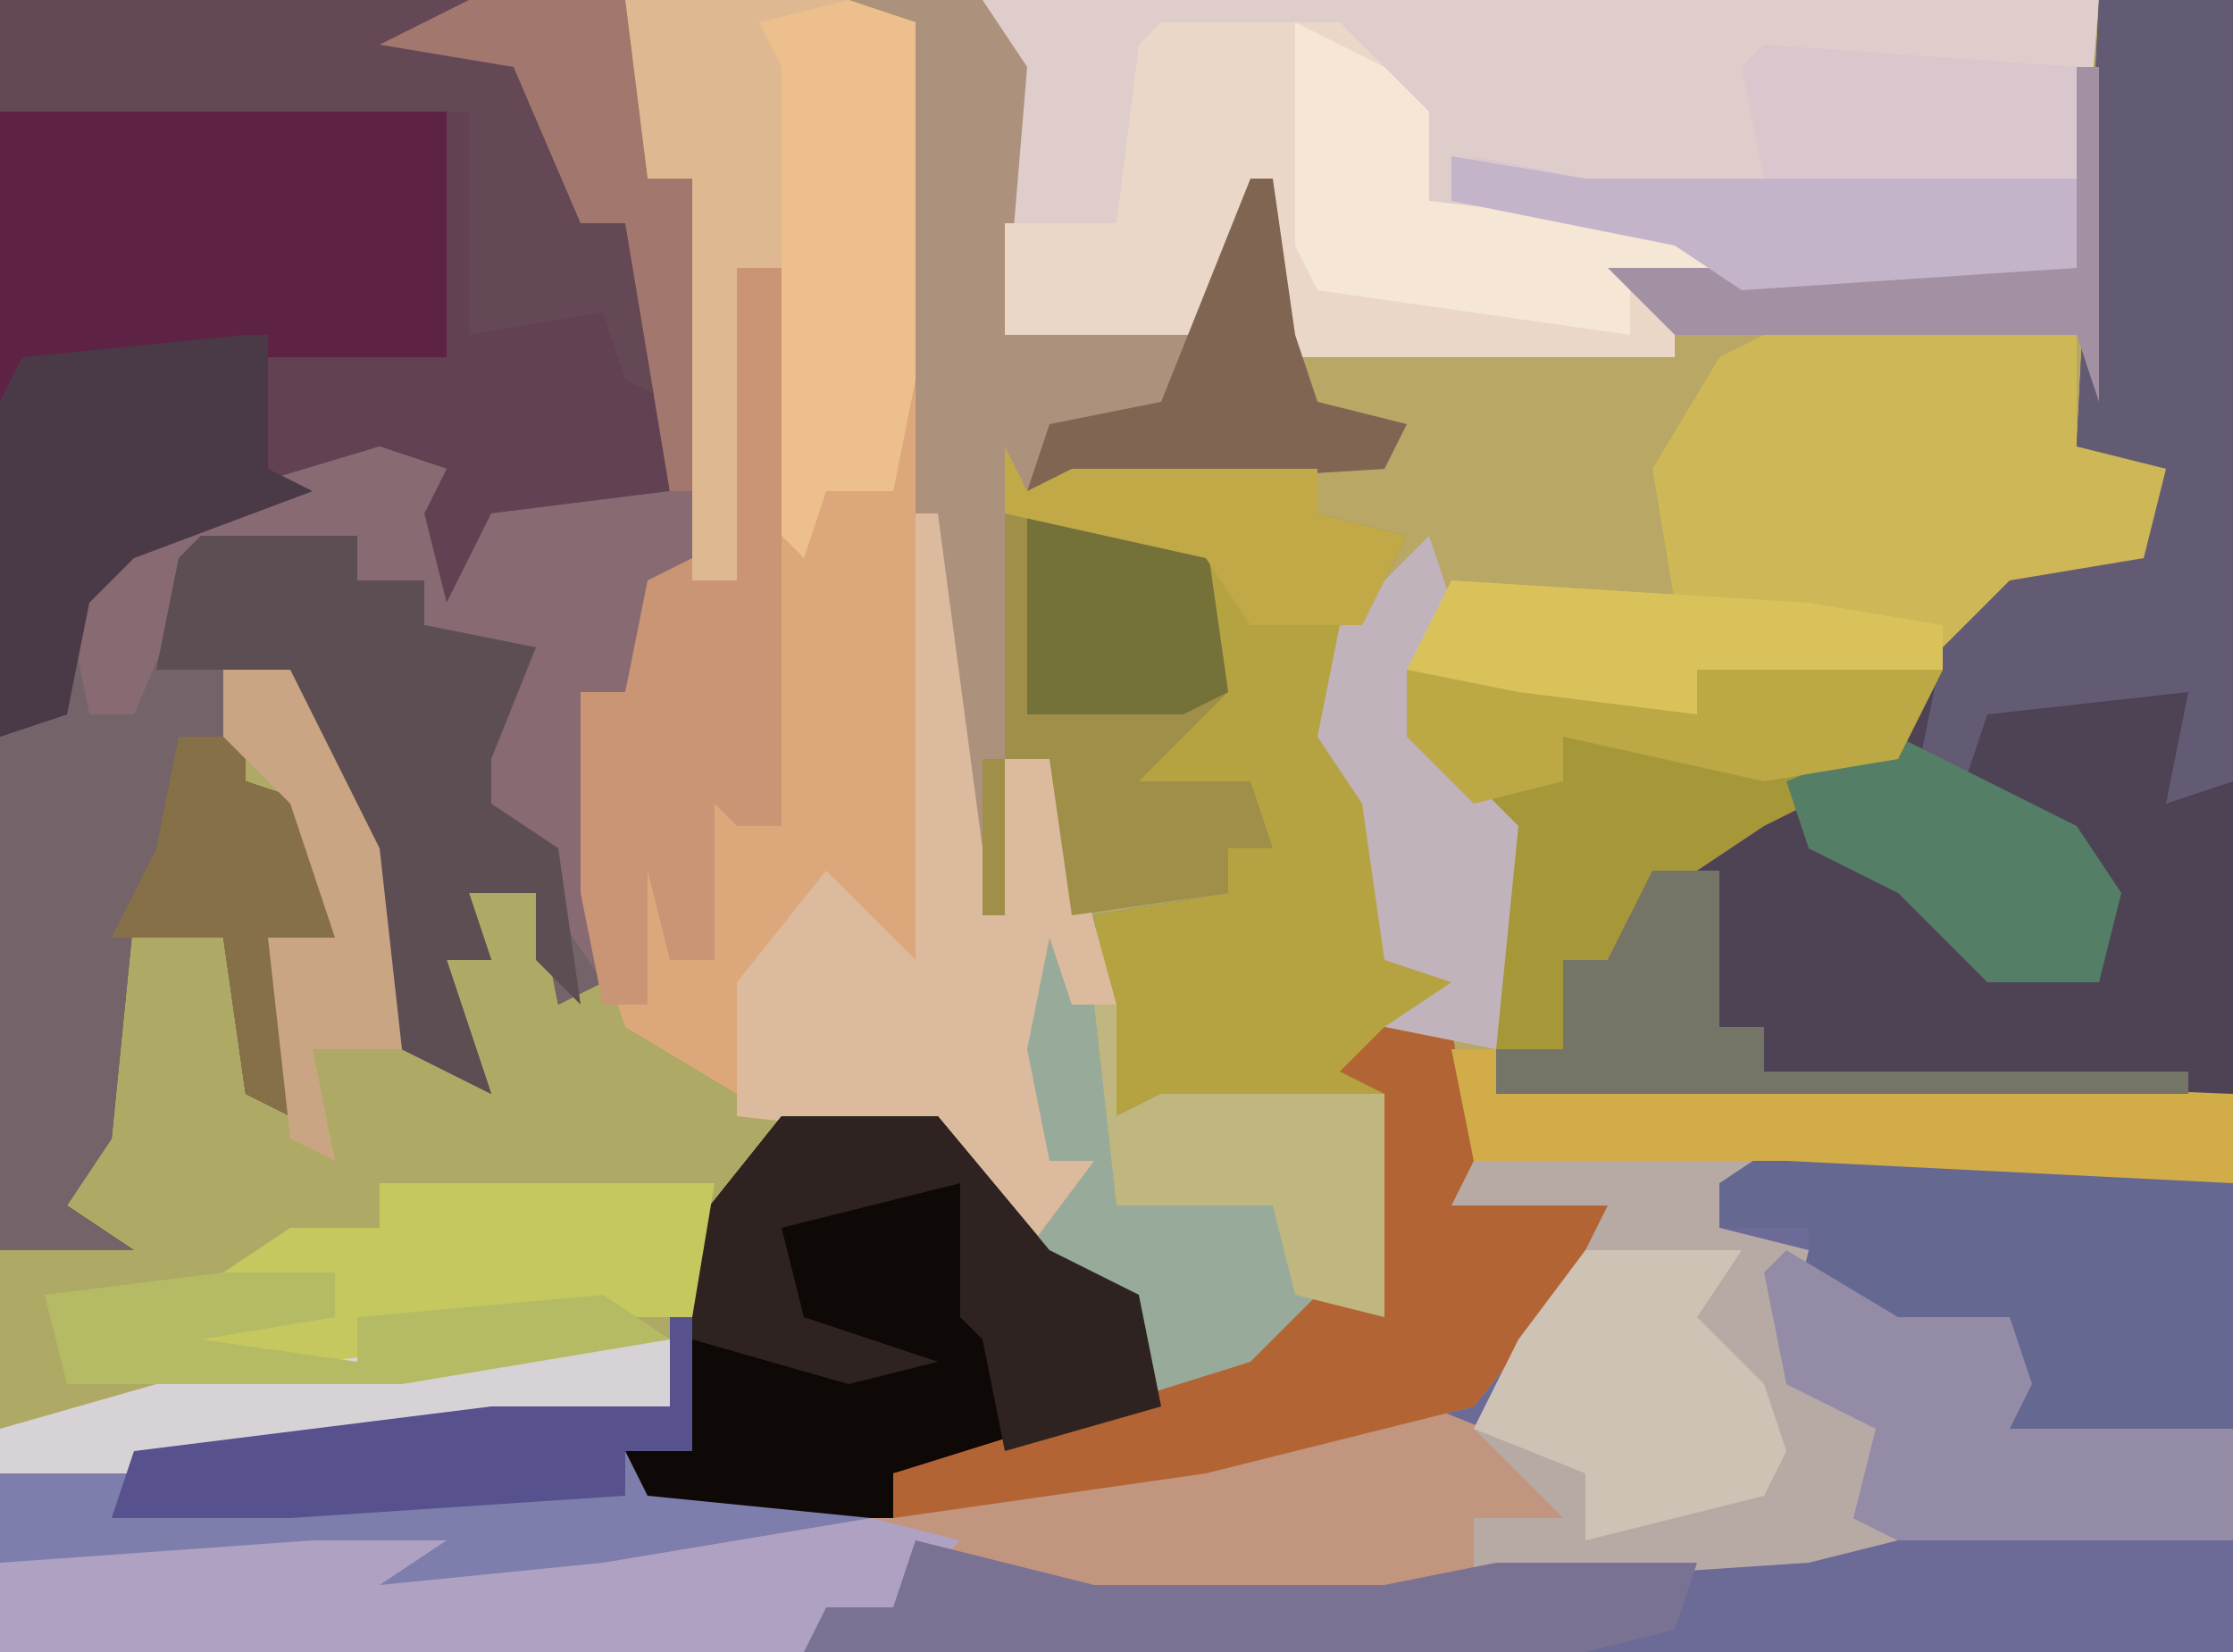
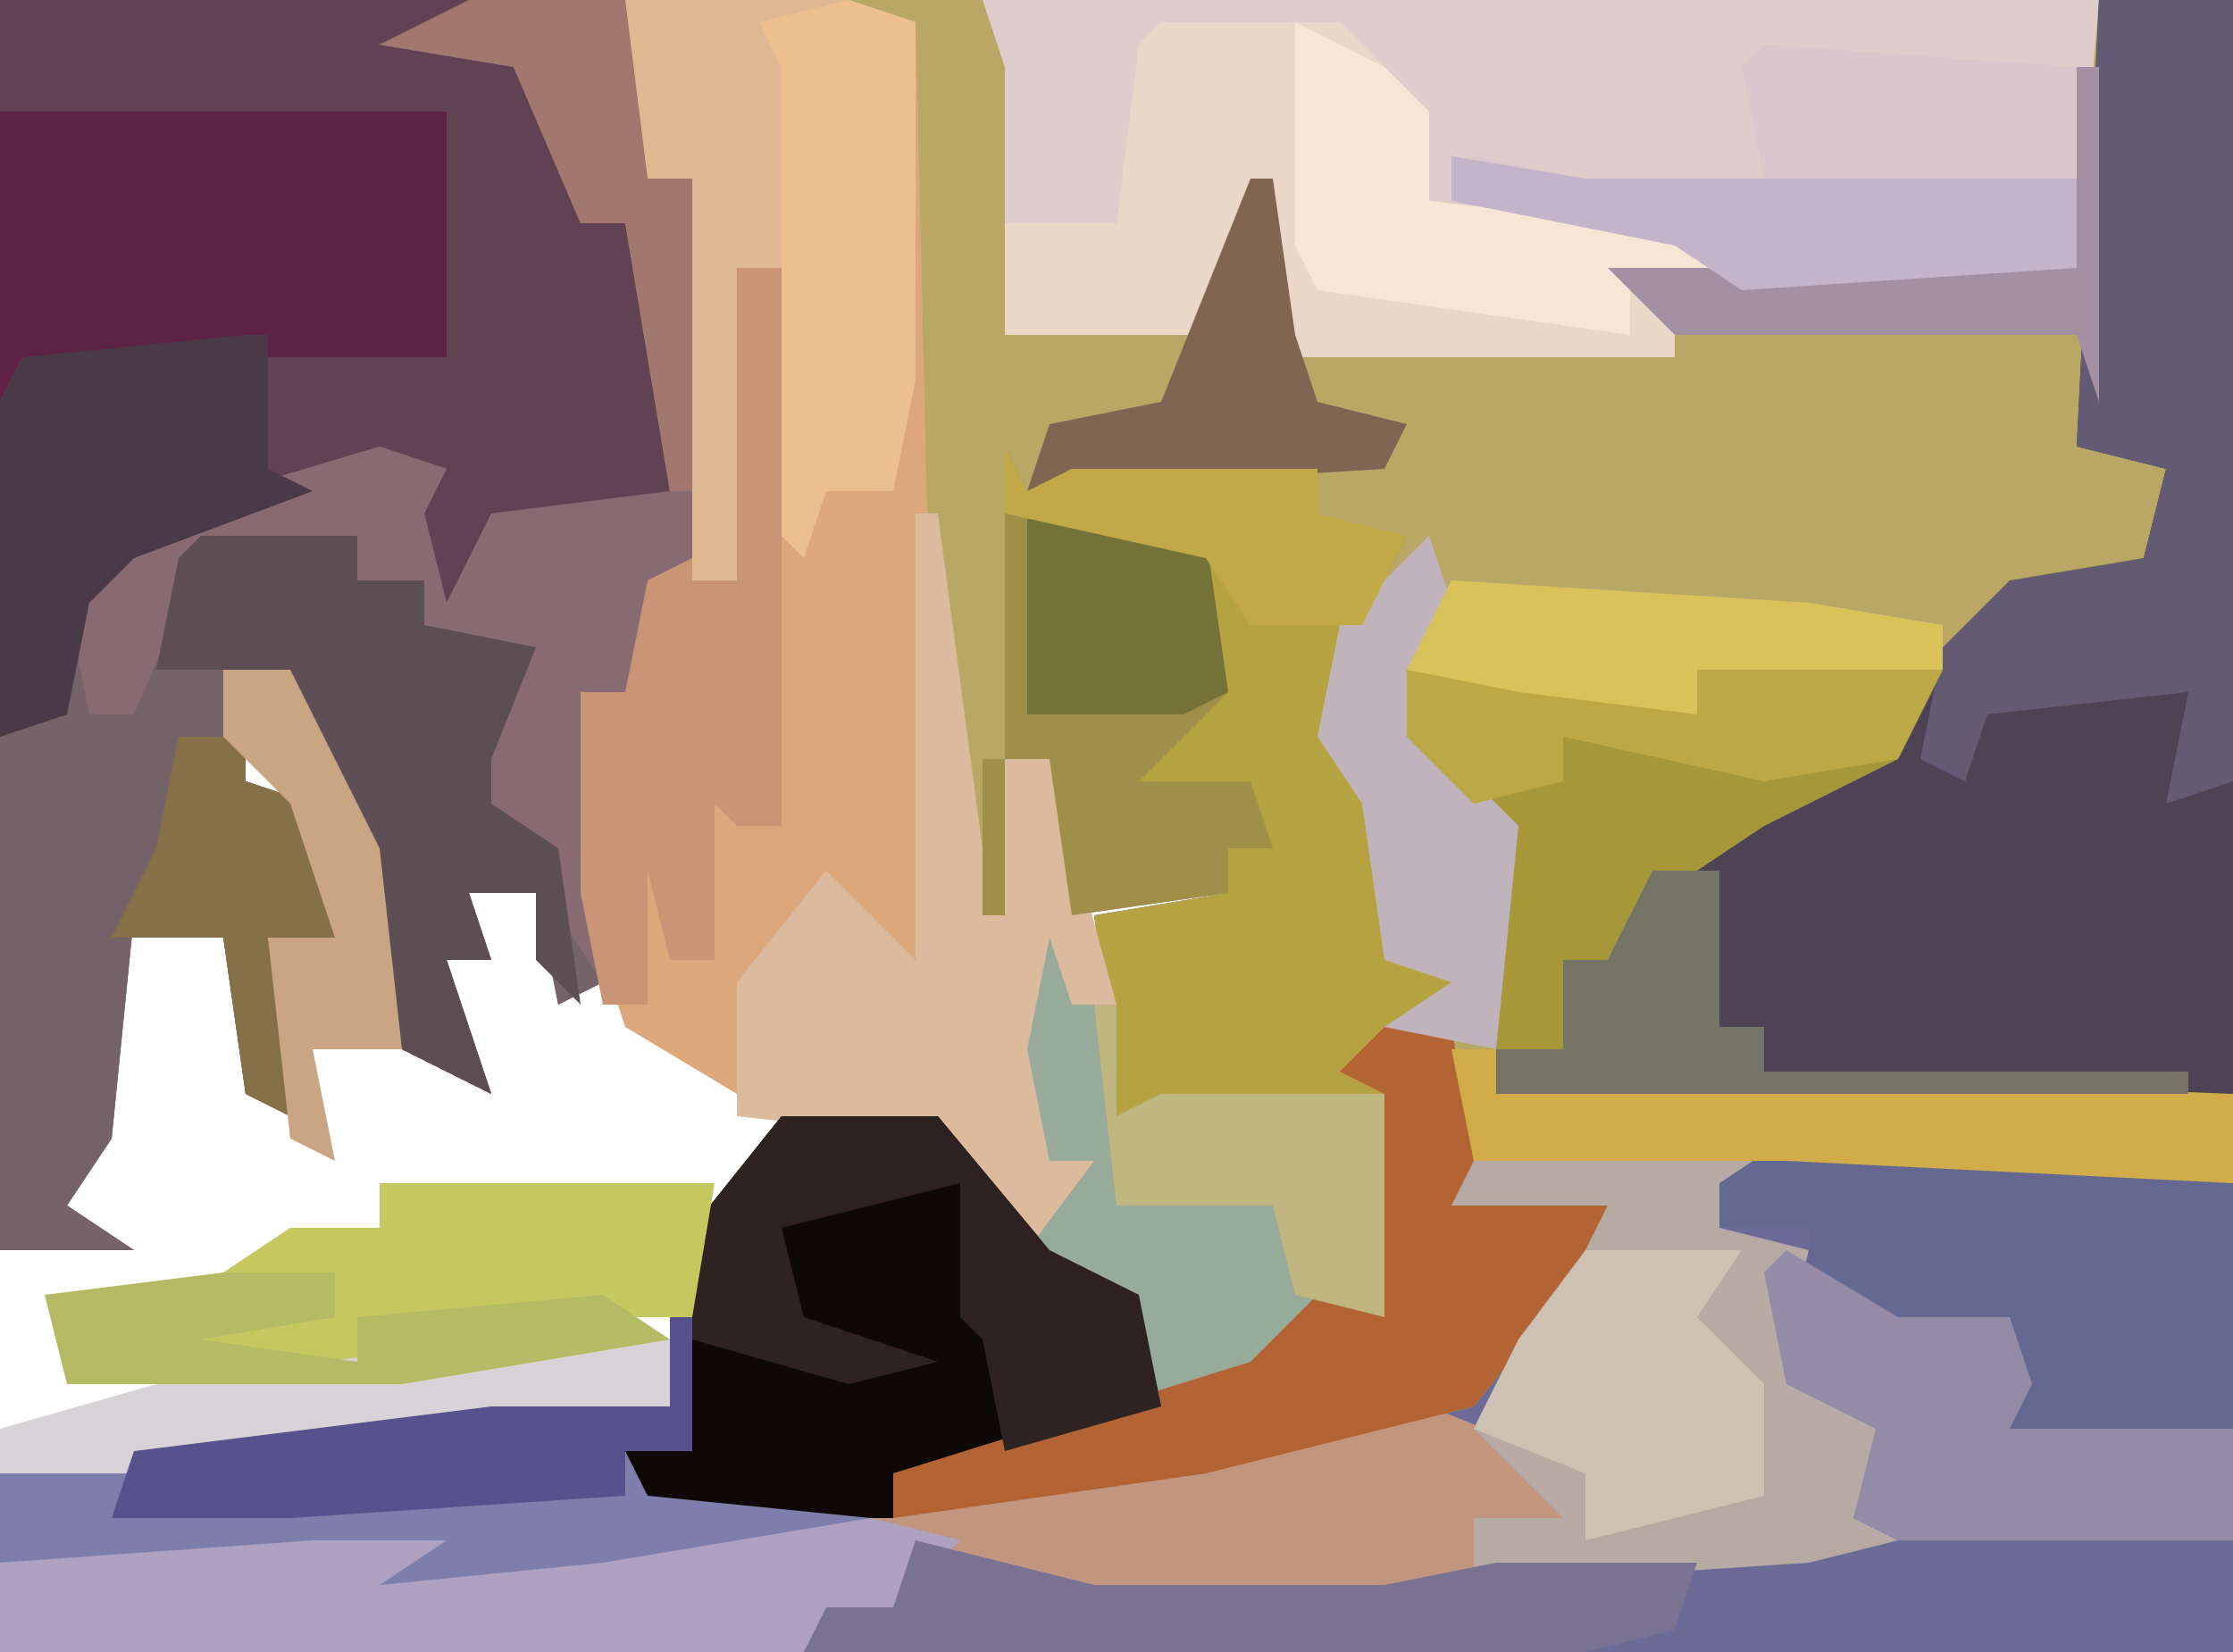
<svg xmlns="http://www.w3.org/2000/svg" version="1.1" width="100" height="74">
-   <path d="M0,0 L100,0 L100,74 L0,74 Z " fill="#AEA964" transform="translate(0,0)" />
  <path d="M0,0 L62,0 L62,53 L42,52 L39,53 L39,55 L43,56 L42,60 L43,62 L51,64 L51,65 L46,66 L45,68 L47,69 L43,70 L28,71 L28,68 L32,68 L28,64 L30,60 L34,54 L27,54 L27,46 L24,45 L27,44 L24,43 L23,36 L21,33 L22,28 L25,24 L21,23 L21,21 L8,22 L7,23 L16,24 L17,31 L13,35 L18,35 L19,38 L17,38 L17,40 L10,41 L9,34 L7,34 L7,41 L5,38 L3,23 L3,1 Z " fill="#B8A765" transform="translate(38,0)" />
  <path d="M0,0 L1,2 L3,1 L14,1 L14,3 L18,4 L16,8 L15,13 L17,16 L17,23 L21,24 L20,26 L21,32 L20,34 L27,34 L25,38 L21,44 L25,46 L25,48 L21,48 L22,50 L36,49 L38,48 L39,44 L35,42 L34,37 L35,36 L32,35 L32,33 L35,31 L50,32 L55,33 L55,54 L-45,54 L-45,46 L-23,43 L-15,43 L-14,35 L-10,30 L-3,30 L2,36 L6,38 L7,43 L13,40 L14,38 L16,38 L17,29 L14,30 L5,30 L4,21 L10,20 L10,18 L12,18 L11,16 L5,16 L8,11 L8,8 L9,4 L0,3 Z " fill="#6C6A96" transform="translate(45,20)" />
  <path d="M0,0 L28,0 L29,8 L31,8 L31,25 L29,27 L28,31 L26,31 L27,44 L25,45 L24,40 L21,40 L22,43 L20,43 L22,49 L18,47 L15,36 L13,33 L13,30 L10,30 L11,35 L14,36 L15,42 L12,42 L13,50 L11,49 L10,42 L6,41 L5,51 L3,54 L6,56 L0,56 Z " fill="#624153" transform="translate(0,0)" />
  <path d="M0,0 L1,2 L3,1 L14,1 L14,3 L18,4 L16,8 L15,13 L17,16 L17,23 L21,24 L20,26 L21,32 L20,34 L27,34 L25,38 L21,43 L9,46 L-3,48 L-16,48 L-17,45 L-14,45 L-14,35 L-10,30 L-3,30 L2,36 L6,38 L7,43 L13,40 L14,38 L16,38 L17,29 L14,30 L5,30 L4,21 L10,20 L10,18 L12,18 L11,16 L5,16 L8,11 L8,8 L9,4 L0,3 Z " fill="#B5A342" transform="translate(45,20)" />
  <path d="M0,0 L50,0 L49,12 L34,13 L29,13 L31,14 L31,16 L14,16 L12,9 L10,15 L1,15 L1,3 Z " fill="#DECDCB" transform="translate(44,0)" />
  <path d="M0,0 L6,0 L6,49 L-27,49 L-27,47 L-24,47 L-24,43 L-22,43 L-20,39 L-15,36 L-9,33 L-5,27 L2,25 L3,21 L-1,20 Z " fill="#4E4255" transform="translate(94,0)" />
  <path d="M0,0 L7,0 L8,8 L10,8 L10,25 L8,27 L7,31 L5,31 L6,44 L4,45 L3,40 L0,40 L1,43 L-1,43 L1,49 L-3,47 L-6,36 L-8,33 L-8,30 L-11,30 L-10,35 L-7,36 L-6,42 L-9,42 L-8,50 L-10,49 L-11,42 L-15,41 L-16,51 L-18,54 L-15,56 L-21,56 L-21,33 L-18,32 L-18,27 L-14,23 L-4,20 L-1,21 L-2,23 L-1,27 L1,23 L9,22 L7,10 L5,10 L2,3 L-4,2 Z " fill="#746368" transform="translate(21,0)" />
  <path d="M0,0 L10,0 L13,1 L14,43 L12,44 L11,41 L9,40 L6,44 L5,49 L0,46 L-2,40 L-2,31 L0,31 L1,26 L2,25 L3,8 L1,8 Z " fill="#DCA87B" transform="translate(28,0)" />
  <path d="M0,0 L1,0 L1,6 L-2,6 L-1,8 L12,8 L34,4 L39,6 L40,9 L36,9 L36,12 L32,13 L19,13 L11,11 L10,13 L6,15 L-30,15 L-30,7 L-8,4 L0,4 Z " fill="#C2957E" transform="translate(30,59)" />
-   <path d="M0,0 L6,0 L8,3 L7,15 L16,14 L18,8 L19,8 L20,15 L21,18 L25,19 L24,21 L8,22 L7,23 L16,24 L17,31 L13,35 L18,35 L19,38 L17,38 L17,40 L10,41 L9,34 L7,34 L7,41 L5,38 L3,23 L3,1 Z " fill="#AC927C" transform="translate(38,0)" />
  <path d="M0,0 L1,0 L3,15 L4,11 L6,11 L9,22 L9,27 L11,26 L21,26 L21,36 L18,35 L17,38 L11,40 L9,35 L5,33 L1,28 L-8,27 L-8,21 L-4,16 L0,20 Z " fill="#DCBA9E" transform="translate(41,23)" />
-   <path d="M0,0 L14,0 L14,5 L19,6 L17,11 L10,13 L8,15 L-3,15 L-3,17 L-11,16 L-16,15 L-14,11 L-4,12 L-5,6 L-2,1 Z " fill="#CDB756" transform="translate(79,15)" />
  <path d="M0,0 L7,0 L12,6 L16,8 L17,13 L5,16 L5,18 L-6,18 L-7,15 L-4,15 L-4,5 Z " fill="#0E0807" transform="translate(35,50)" />
  <path d="M0,0 L8,0 L12,4 L12,8 L29,10 L29,11 L21,12 L23,13 L23,15 L6,15 L4,8 L2,14 L-7,14 L-7,9 L-2,9 L-1,1 Z " fill="#EBD7C8" transform="translate(52,1)" />
  <path d="M0,0 L14,0 L12,1 L12,3 L16,4 L15,8 L16,10 L24,12 L24,13 L19,14 L18,16 L20,17 L16,18 L1,19 L1,16 L5,16 L1,12 L3,8 L7,2 L0,2 Z " fill="#B7AAA5" transform="translate(65,52)" />
  <path d="M0,0 L7,0 L8,8 L10,8 L10,25 L8,27 L7,31 L5,31 L6,44 L4,41 L3,38 L0,36 L1,32 L3,29 L-2,28 L-2,26 L-5,26 L-5,24 L-12,25 L-15,32 L-17,32 L-18,27 L-14,23 L-4,20 L-1,21 L-2,23 L-1,27 L1,23 L9,22 L7,10 L5,10 L2,3 L-4,2 Z " fill="#876A72" transform="translate(21,0)" />
  <path d="M0,0 L10,0 L13,1 L13,17 L12,22 L9,22 L8,25 L7,24 L7,12 L5,12 L5,26 L3,26 L3,8 L1,8 Z " fill="#ECBF8D" transform="translate(28,0)" />
  <path d="M0,0 L20,0 L20,11 L1,11 L0,13 Z " fill="#5E2244" transform="translate(0,5)" />
  <path d="M0,0 L6,0 L6,35 L3,36 L4,31 L-5,32 L-6,35 L-8,34 L-7,29 L-4,26 L2,25 L3,21 L-1,20 Z " fill="#635B74" transform="translate(94,0)" />
  <path d="M0,0 L1,0 L1,6 L-2,6 L-1,8 L9,9 L6,11 L-8,13 L-18,13 L-18,12 L-13,11 L-30,11 L-30,7 L-8,4 L0,4 Z " fill="#7D7EAC" transform="translate(30,59)" />
  <path d="M0,0 L15,1 L20,2 L20,13 L10,13 L10,8 L5,9 L1,7 L1,4 L-3,4 L-3,2 Z " fill="#656890" transform="translate(80,51)" />
  <path d="M0,0 L7,0 L7,2 L10,2 L10,4 L15,5 L13,10 L13,12 L16,14 L17,21 L15,19 L15,16 L12,16 L13,19 L11,19 L13,25 L9,23 L6,12 L4,9 L4,6 L-2,6 L-1,1 Z " fill="#5C4E52" transform="translate(9,24)" />
  <path d="M0,0 L7,1 L5,5 L-1,8 L-7,12 L-8,14 L-10,14 L-10,18 L-13,18 L-13,8 L-17,4 L-17,1 L-8,2 L-4,3 L-4,1 Z " fill="#A69739" transform="translate(80,29)" />
  <path d="M0,0 L1,3 L3,3 L3,8 L5,7 L15,7 L15,17 L12,16 L11,19 L5,21 L3,16 L-1,14 L2,10 L0,10 L-1,5 Z " fill="#98AA99" transform="translate(47,42)" />
  <path d="M0,0 L3,0 L4,6 L3,8 L10,8 L8,12 L4,17 L-8,20 L-22,22 L-22,20 L-6,15 L-3,12 L-1,12 L0,3 L-2,2 Z " fill="#B36434" transform="translate(62,46)" />
-   <path d="M0,0 L21,0 L24,3 L26,7 L26,10 L28,10 L30,18 L28,17 L27,14 L21,15 L21,5 L0,5 Z " fill="#654855" transform="translate(0,0)" />
  <path d="M0,0 L14,1 L14,10 L-1,11 L-4,9 L-14,7 L-13,5 L-8,6 L0,6 L-1,1 Z " fill="#D9C7CD" transform="translate(79,2)" />
  <path d="M0,0 L4,1 L1,4 L-3,6 L-39,6 L-39,2 L-25,1 L-19,1 L-22,3 L-12,2 Z " fill="#AEA1C1" transform="translate(39,68)" />
  <path d="M0,0 L9,1 L10,8 L6,12 L11,12 L12,15 L10,15 L10,17 L3,18 L2,11 L0,11 Z M-1,11 L0,11 L0,18 L-1,18 Z " fill="#A08F48" transform="translate(45,23)" />
  <path d="M0,0 L5,3 L10,3 L11,6 L10,8 L20,8 L20,13 L5,13 L3,12 L4,8 L0,6 L-1,1 Z " fill="#948BA7" transform="translate(80,56)" />
  <path d="M0,0 L7,0 L12,6 L16,8 L17,13 L10,15 L9,10 L8,9 L8,3 L0,5 L1,9 L7,11 L3,12 L-4,10 L-4,5 Z " fill="#2E2320" transform="translate(35,50)" />
  <path d="M0,0 L2,0 L2,25 L0,25 L-1,24 L-1,31 L-3,31 L-4,27 L-4,33 L-6,33 L-7,28 L-7,19 L-5,19 L-4,14 L-2,13 L0,14 Z " fill="#CA9575" transform="translate(33,12)" />
  <path d="M0,0 L1,0 L1,6 L3,7 L-5,10 L-7,12 L-8,17 L-11,18 L-11,3 L-10,1 Z " fill="#4A3947" transform="translate(11,15)" />
  <path d="M0,0 L15,0 L14,6 L-1,6 L-1,8 L-9,8 L-8,6 L-2,6 L-2,4 L-7,4 L-4,2 L0,2 Z " fill="#C5C75F" transform="translate(17,53)" />
  <path d="M0,0 L8,2 L21,2 L26,1 L35,1 L34,4 L30,5 L-5,5 L-4,3 L-1,3 Z " fill="#7A7293" transform="translate(41,69)" />
  <path d="M0,0 L4,2 L6,4 L6,8 L23,10 L23,11 L15,12 L15,14 L1,12 L0,10 Z " fill="#F6E6D5" transform="translate(58,1)" />
-   <path d="M0,0 L7,0 L5,3 L8,6 L9,9 L8,11 L0,13 L0,10 L-5,8 L-3,4 Z " fill="#CDC2B3" transform="translate(71,56)" />
+   <path d="M0,0 L7,0 L5,3 L8,6 L8,11 L0,13 L0,10 L-5,8 L-3,4 Z " fill="#CDC2B3" transform="translate(71,56)" />
  <path d="M0,0 L2,0 L2,2 L10,1 L35,2 L35,6 L15,5 L1,5 Z " fill="#D1AC49" transform="translate(65,47)" />
  <path d="M0,0 L10,0 L6,1 L7,3 L7,12 L5,12 L5,26 L3,26 L3,8 L1,8 Z " fill="#DEB891" transform="translate(28,0)" />
  <path d="M0,0 L1,3 L0,4 L0,9 L4,13 L3,23 L-2,22 L1,20 L-2,19 L-3,12 L-5,9 L-4,4 Z " fill="#C0B3BB" transform="translate(64,24)" />
-   <path d="M0,0 L8,4 L10,7 L9,11 L4,11 L0,7 L-4,5 L-5,2 Z " fill="#547E66" transform="translate(85,33)" />
  <path d="M0,0 L3,0 L3,7 L5,7 L5,9 L24,9 L24,10 L-7,10 L-7,8 L-4,8 L-4,4 L-2,4 Z " fill="#747567" transform="translate(74,39)" />
  <path d="M0,0 L7,1 L5,5 L-1,6 L-10,4 L-10,6 L-14,7 L-17,4 L-17,1 L-8,2 L-4,3 L-4,1 Z " fill="#BCA845" transform="translate(80,29)" />
  <path d="M0,0 L8,0 L8,3 L-16,6 L-22,6 L-22,4 L-15,2 Z " fill="#D7D2D5" transform="translate(22,60)" />
  <path d="M0,0 L1,0 L1,6 L-2,6 L-2,8 L-17,9 L-25,9 L-24,6 L-8,4 L0,4 Z " fill="#57518D" transform="translate(30,59)" />
  <path d="M0,0 L1,0 L1,5 L3,4 L13,4 L13,14 L9,13 L8,9 L1,9 Z " fill="#C0B67F" transform="translate(49,45)" />
  <path d="M0,0 L16,1 L22,2 L22,4 L11,4 L11,6 L3,5 L-2,4 Z " fill="#DAC25B" transform="translate(65,26)" />
  <path d="M0,0 L1,0 L2,7 L3,10 L7,11 L6,13 L-10,14 L-9,11 L-4,10 Z " fill="#806553" transform="translate(56,8)" />
  <path d="M0,0 L7,0 L8,8 L10,8 L10,22 L9,22 L7,10 L5,10 L2,3 L-4,2 Z " fill="#A2786E" transform="translate(21,0)" />
  <path d="M0,0 L5,0 L5,2 L-1,3 L6,4 L6,2 L17,1 L20,3 L8,5 L-7,5 L-8,1 Z " fill="#B5BB65" transform="translate(10,57)" />
  <path d="M0,0 L1,0 L1,15 L0,12 L-18,12 L-21,9 L0,9 Z " fill="#A490A3" transform="translate(93,3)" />
  <path d="M0,0 L6,1 L28,1 L28,5 L13,6 L10,4 L0,2 Z " fill="#C4B4CA" transform="translate(65,7)" />
  <path d="M0,0 L3,0 L3,2 L6,3 L7,9 L4,9 L5,17 L3,16 L2,9 L-3,9 L-1,5 Z " fill="#857047" transform="translate(8,33)" />
  <path d="M0,0 L3,0 L7,8 L8,17 L4,17 L5,22 L3,21 L2,12 L5,12 L3,6 L0,3 Z " fill="#CAA584" transform="translate(10,30)" />
  <path d="M0,0 L8,1 L9,8 L7,9 L0,9 Z " fill="#747139" transform="translate(46,23)" />
  <path d="M0,0 L1,2 L3,1 L14,1 L14,3 L18,4 L16,8 L11,8 L9,5 L0,3 Z " fill="#C1A948" transform="translate(45,20)" />
</svg>